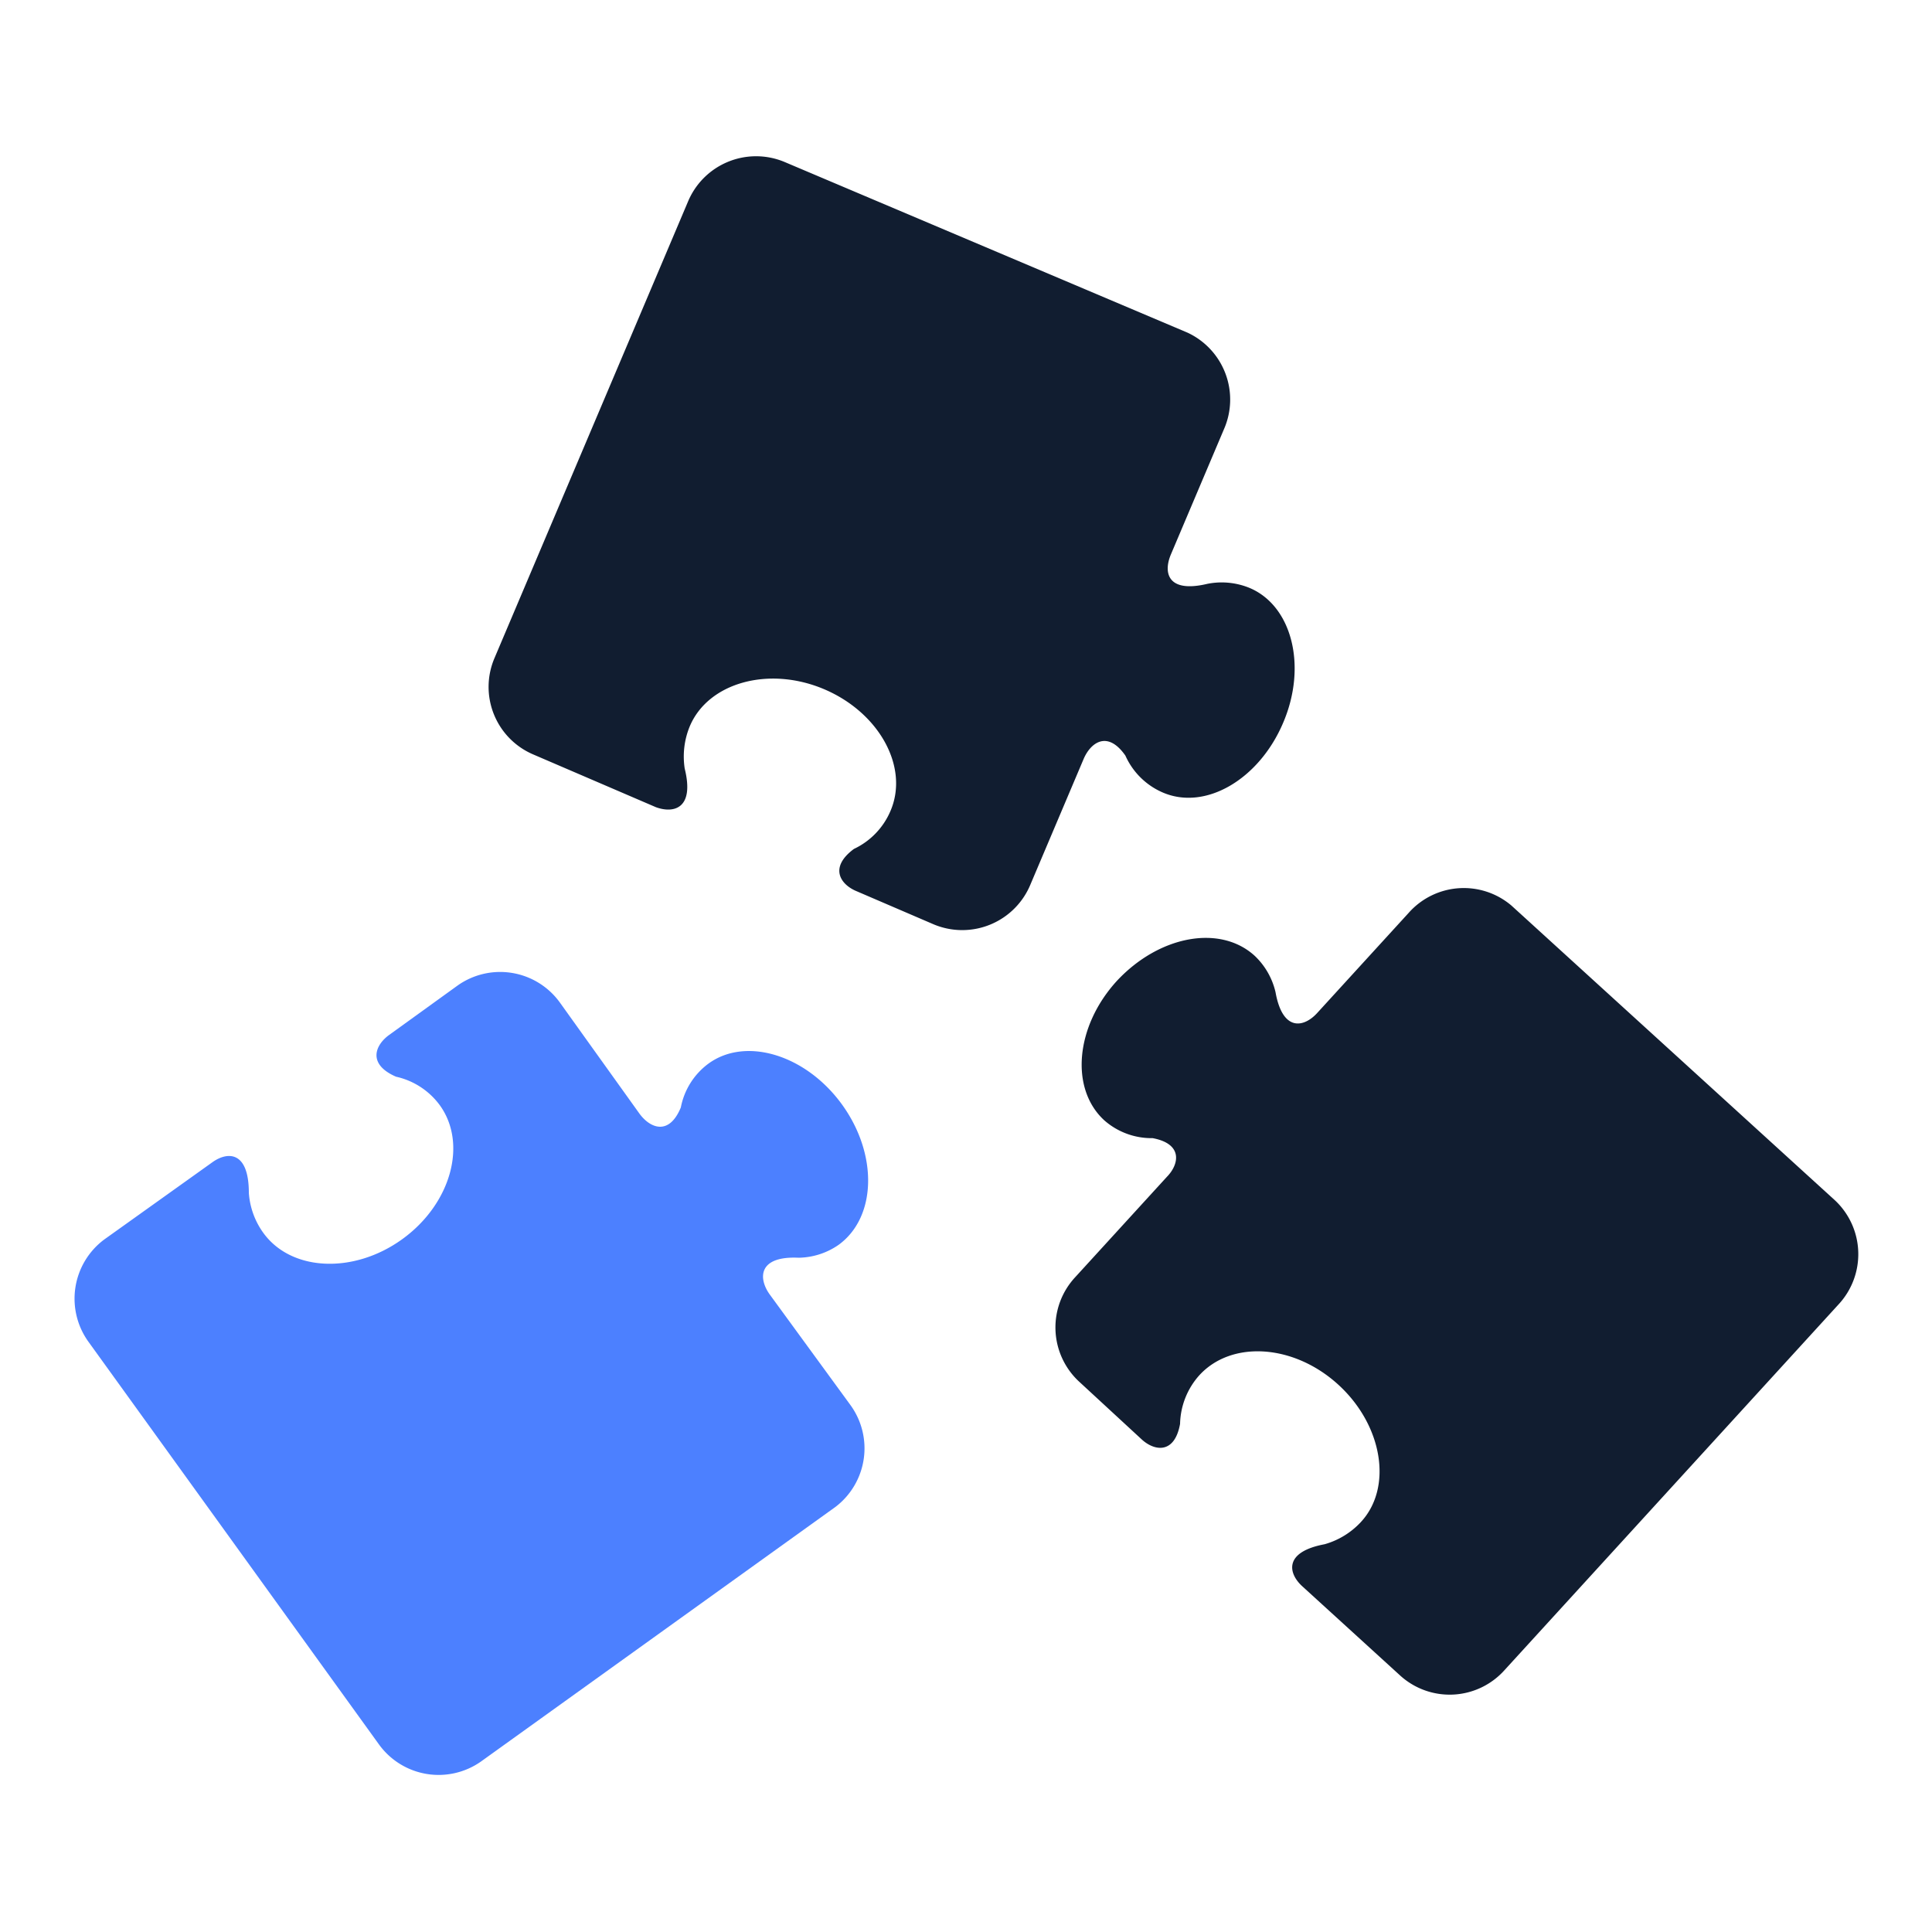
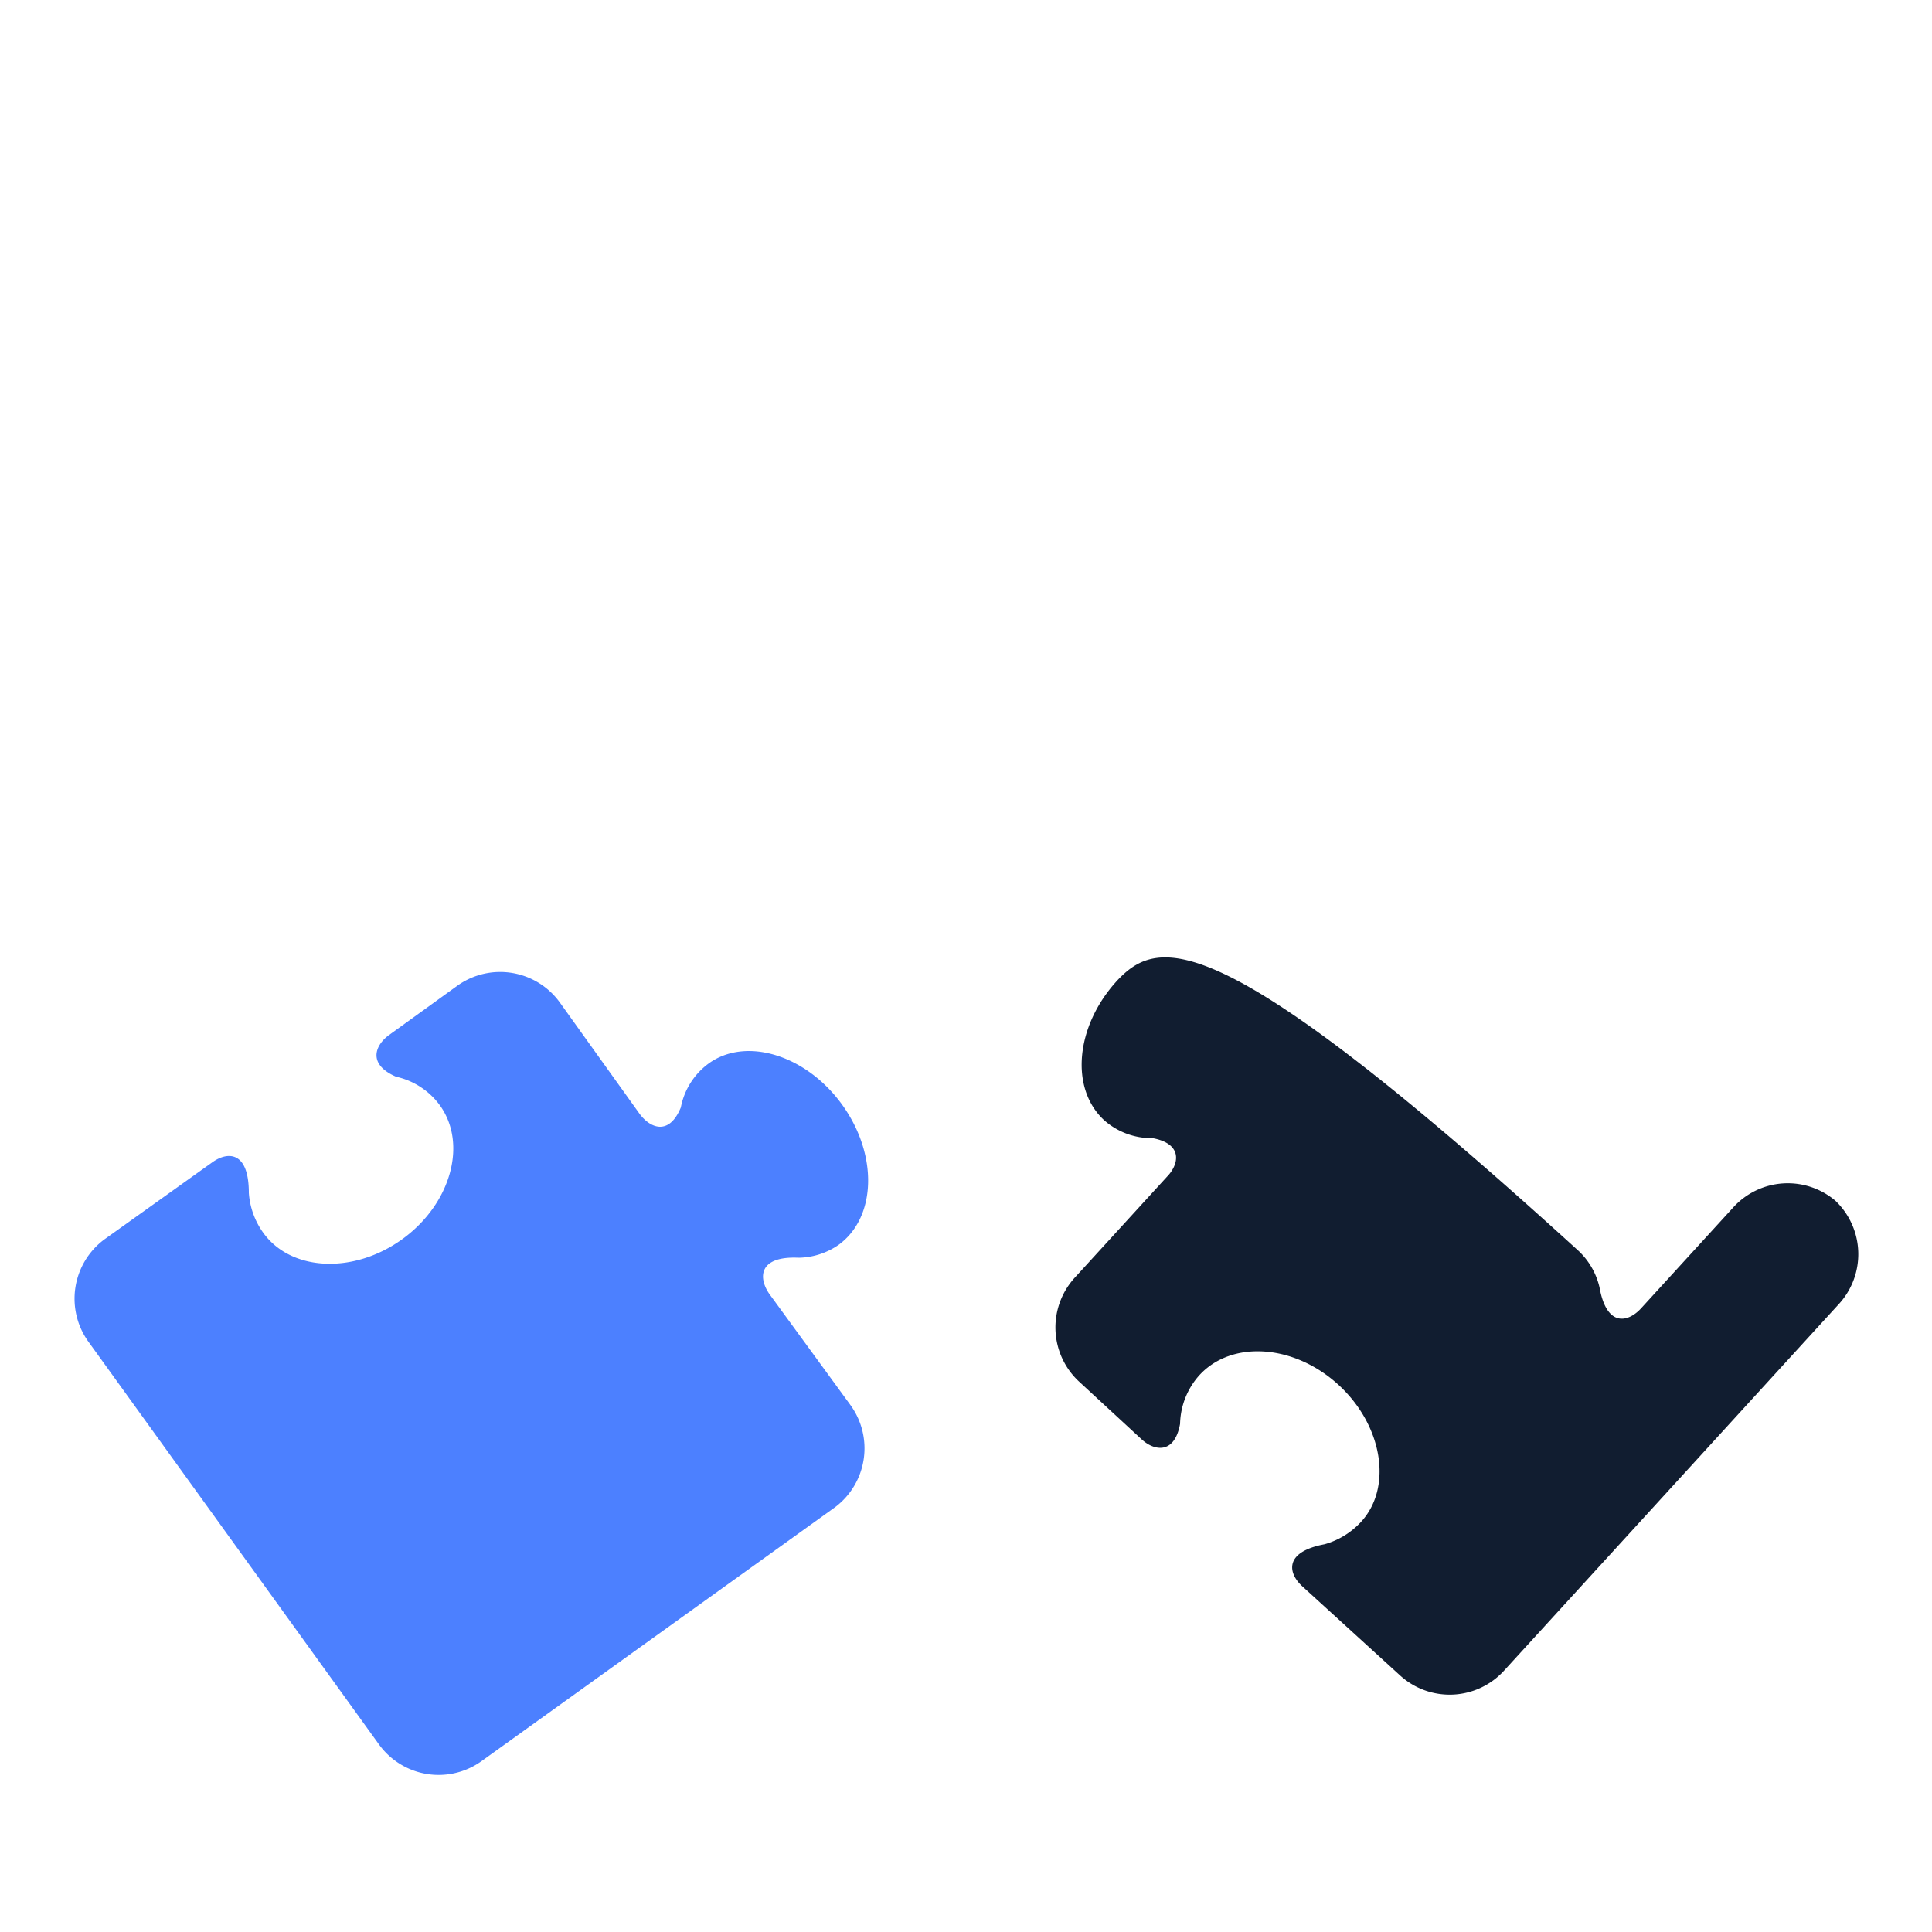
<svg xmlns="http://www.w3.org/2000/svg" viewBox="0 0 100 100">
  <defs>
    <style>.cls-1{fill:#111d30;}.cls-2{fill:#4c80ff;}.cls-3{fill:none;}</style>
  </defs>
  <g id="Layer_2" data-name="Layer 2">
    <g id="Layer_1-2" data-name="Layer 1">
-       <path class="cls-1" d="M66.42,37.4C65.18,40.34,62.37,42,60.14,41a3.74,3.74,0,0,1-1.89-1.89c-.93-1.33-1.8-.67-2.16.17l-2.75,6.49a3.82,3.82,0,0,1-5,2.08l-4-1.72c-.83-.34-1.45-1.22-.14-2.19A3.82,3.82,0,0,0,46.08,42c1-2.28-.57-5.12-3.43-6.33s-6-.34-6.95,1.93a4.1,4.1,0,0,0-.26,2.18c.52,2.1-.59,2.33-1.49,2L27.6,39.05a3.8,3.8,0,0,1-2-5l10-23.59a3.82,3.82,0,0,1,5-2.08l20.87,8.84a3.82,3.82,0,0,1,1.88,5l-2.75,6.49c-.39.93-.17,2,1.89,1.51a3.8,3.8,0,0,1,2.16.2C66.87,31.33,67.67,34.47,66.42,37.4Z" />
-       <path class="cls-1" d="M57.81,50.77c-2.15,2.35-2.44,5.58-.65,7.22a3.7,3.7,0,0,0,2.5.92c1.6.3,1.36,1.37.74,2l-4.75,5.2a3.82,3.82,0,0,0,.18,5.38l3.25,3c.65.61,1.71.81,2-.79a3.9,3.9,0,0,1,1-2.52c1.67-1.82,4.89-1.61,7.19.49S72.1,77,70.43,78.79a4.06,4.06,0,0,1-1.87,1.14c-2.13.4-1.88,1.51-1.16,2.17l5.1,4.65a3.81,3.81,0,0,0,5.37-.3L95.15,67.53A3.82,3.82,0,0,0,95,62.15L78.23,46.87a3.81,3.81,0,0,0-5.3.36l-4.75,5.2c-.68.75-1.79,1-2.16-1.08a3.76,3.76,0,0,0-1.08-1.88C63.15,47.84,60,48.42,57.81,50.77Z" />
+       <path class="cls-1" d="M57.81,50.77c-2.15,2.35-2.44,5.58-.65,7.22a3.7,3.7,0,0,0,2.5.92c1.6.3,1.36,1.37.74,2l-4.75,5.2a3.82,3.82,0,0,0,.18,5.38l3.25,3c.65.61,1.71.81,2-.79a3.9,3.9,0,0,1,1-2.52c1.67-1.82,4.89-1.61,7.19.49S72.1,77,70.43,78.79a4.06,4.06,0,0,1-1.87,1.14c-2.13.4-1.88,1.51-1.16,2.17l5.1,4.65a3.81,3.81,0,0,0,5.37-.3L95.15,67.53A3.82,3.82,0,0,0,95,62.15a3.81,3.81,0,0,0-5.3.36l-4.75,5.2c-.68.75-1.79,1-2.16-1.08a3.76,3.76,0,0,0-1.08-1.88C63.15,47.84,60,48.42,57.81,50.77Z" />
      <path class="cls-2" d="M43.59,57.18c-1.87-2.59-5-3.54-6.93-2.12a3.68,3.68,0,0,0-1.42,2.26c-.62,1.5-1.61,1.06-2.15.31L29,51.92a3.81,3.81,0,0,0-5.3-.92l-3.56,2.57c-.72.52-1.14,1.51.36,2.16a3.84,3.84,0,0,1,2.26,1.47c1.45,2,.58,5.12-1.94,6.94s-5.76,1.67-7.2-.34a4,4,0,0,1-.74-2.06c0-2.17-1.1-2.15-1.89-1.58l-5.6,4a3.82,3.82,0,0,0-.79,5.32l15,20.79a3.81,3.81,0,0,0,5.29.91L43.24,78A3.81,3.81,0,0,0,44,72.7L39.84,67c-.59-.82-.62-2,1.5-1.9a3.72,3.72,0,0,0,2.07-.67C45.37,63,45.45,59.76,43.59,57.18Z" />
      <rect class="cls-3" width="100" height="100" />
    </g>
  </g>
</svg>